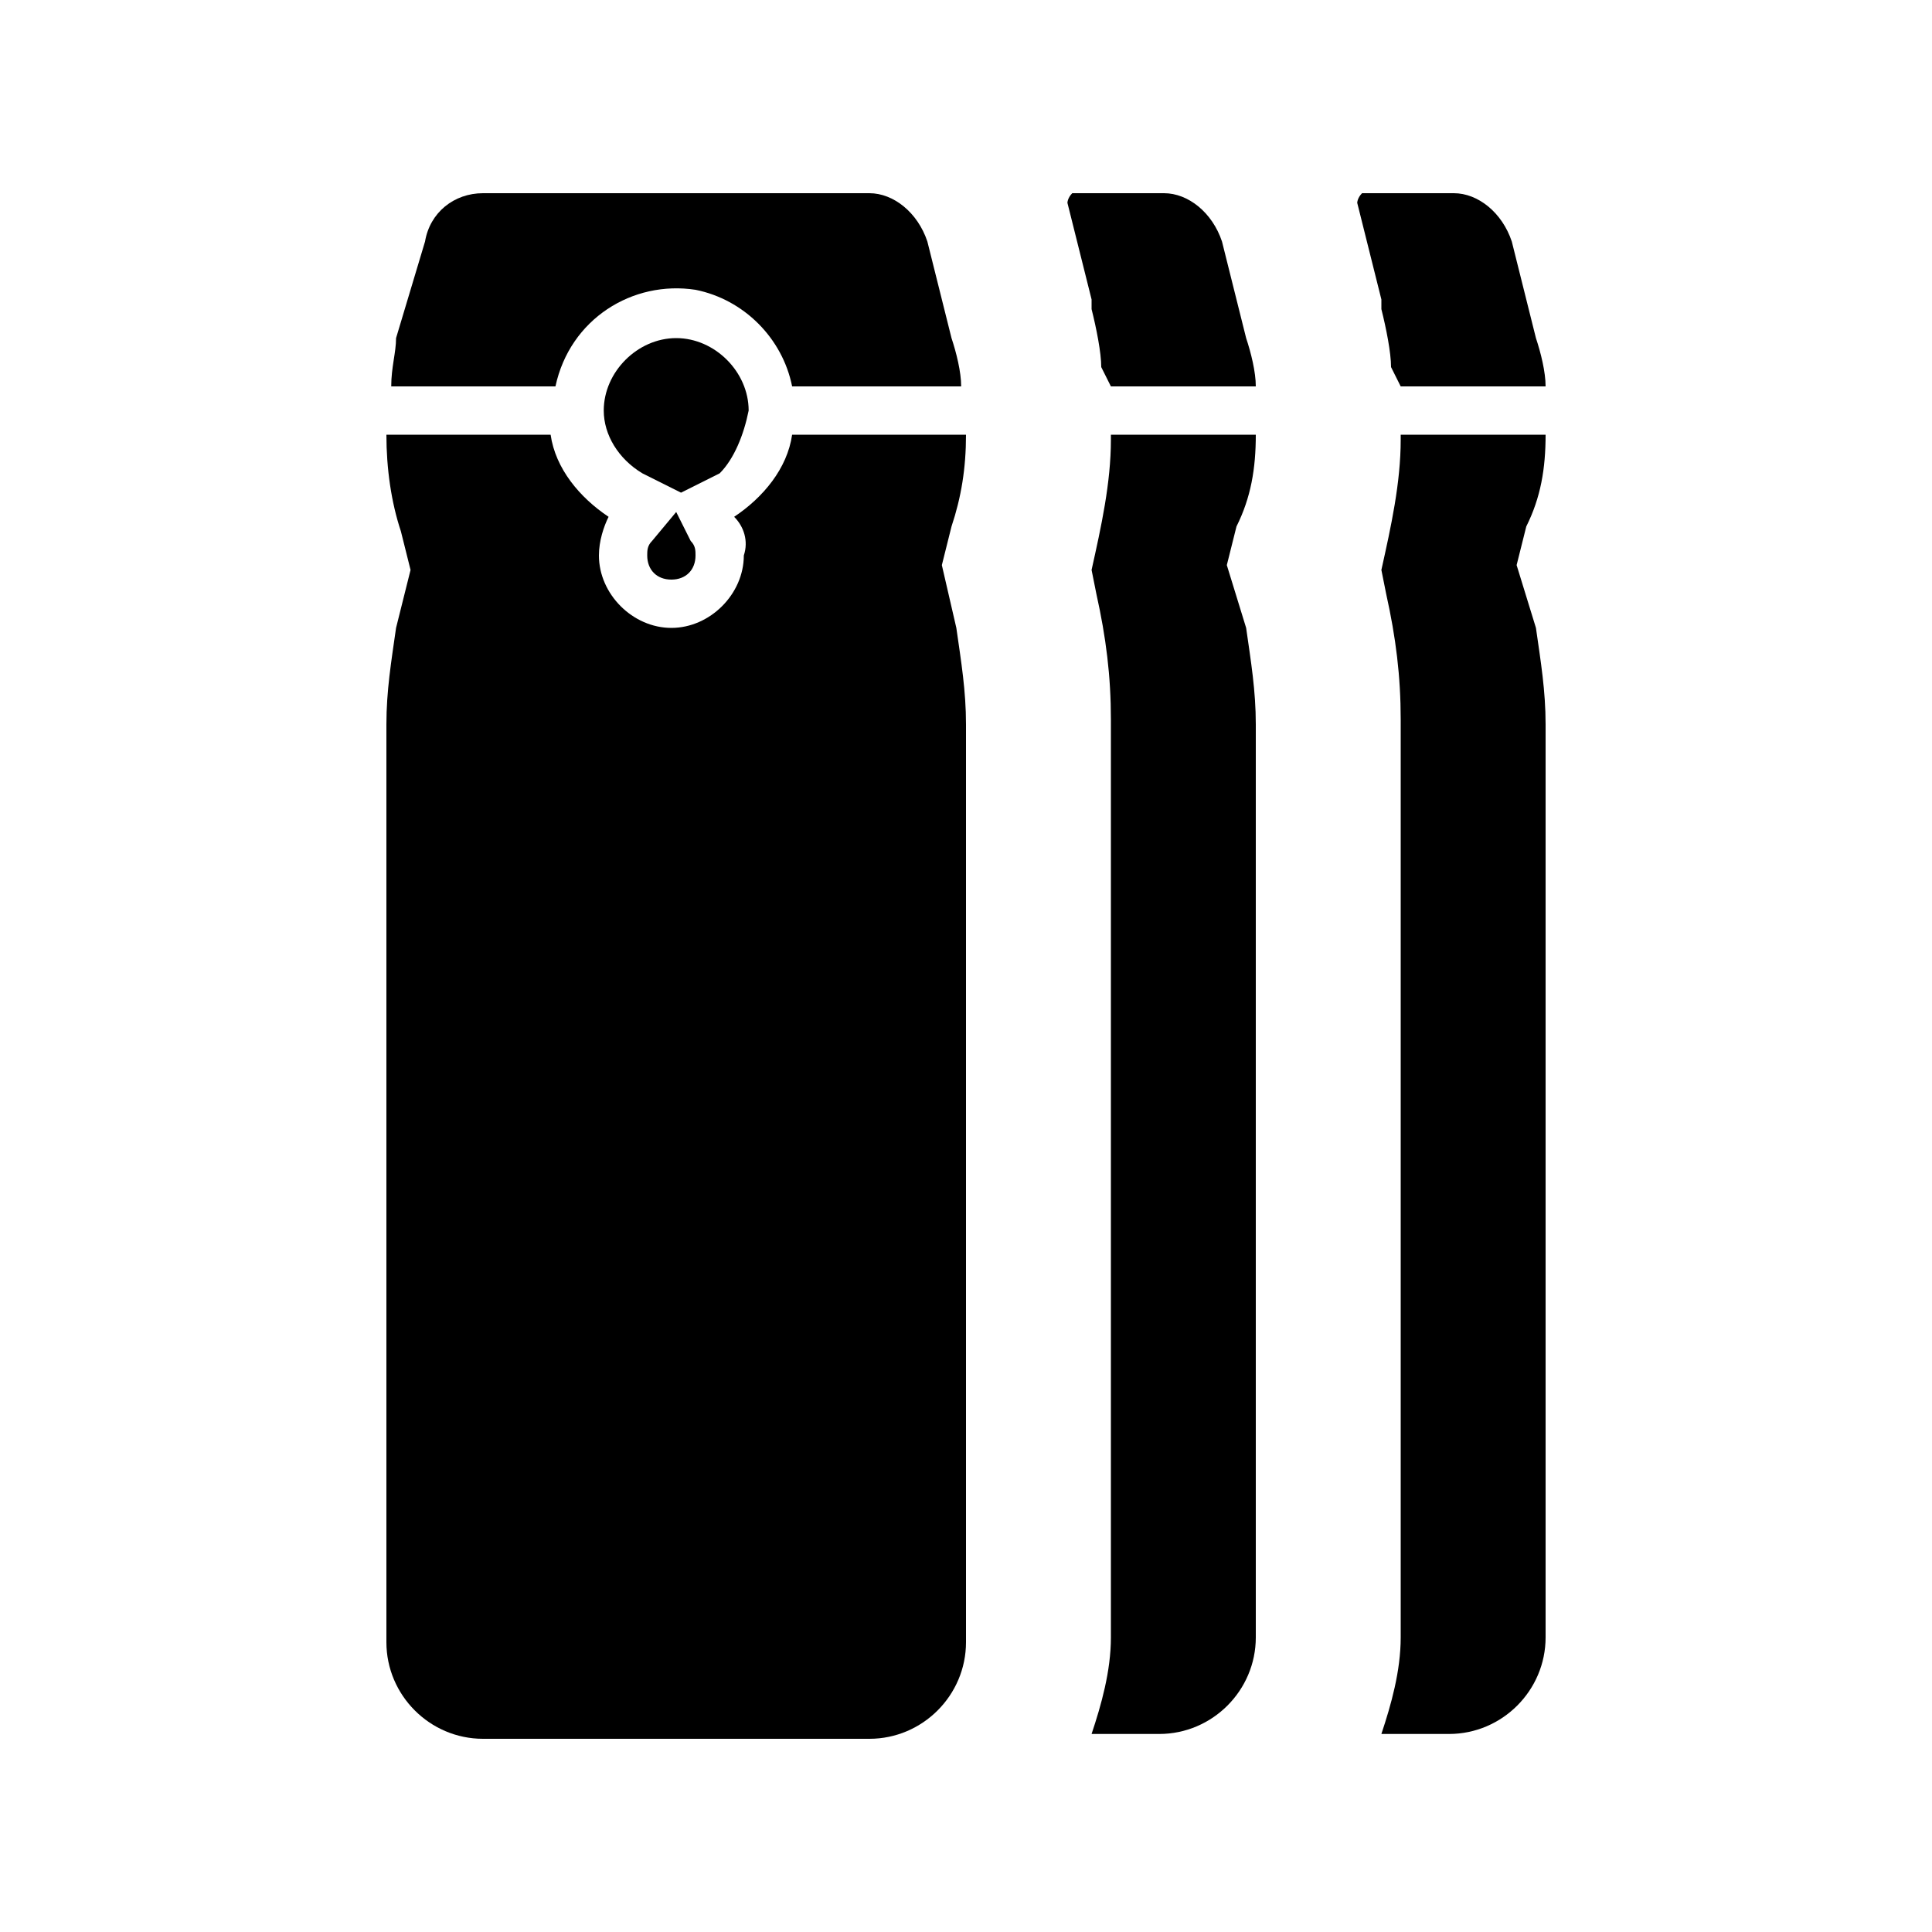
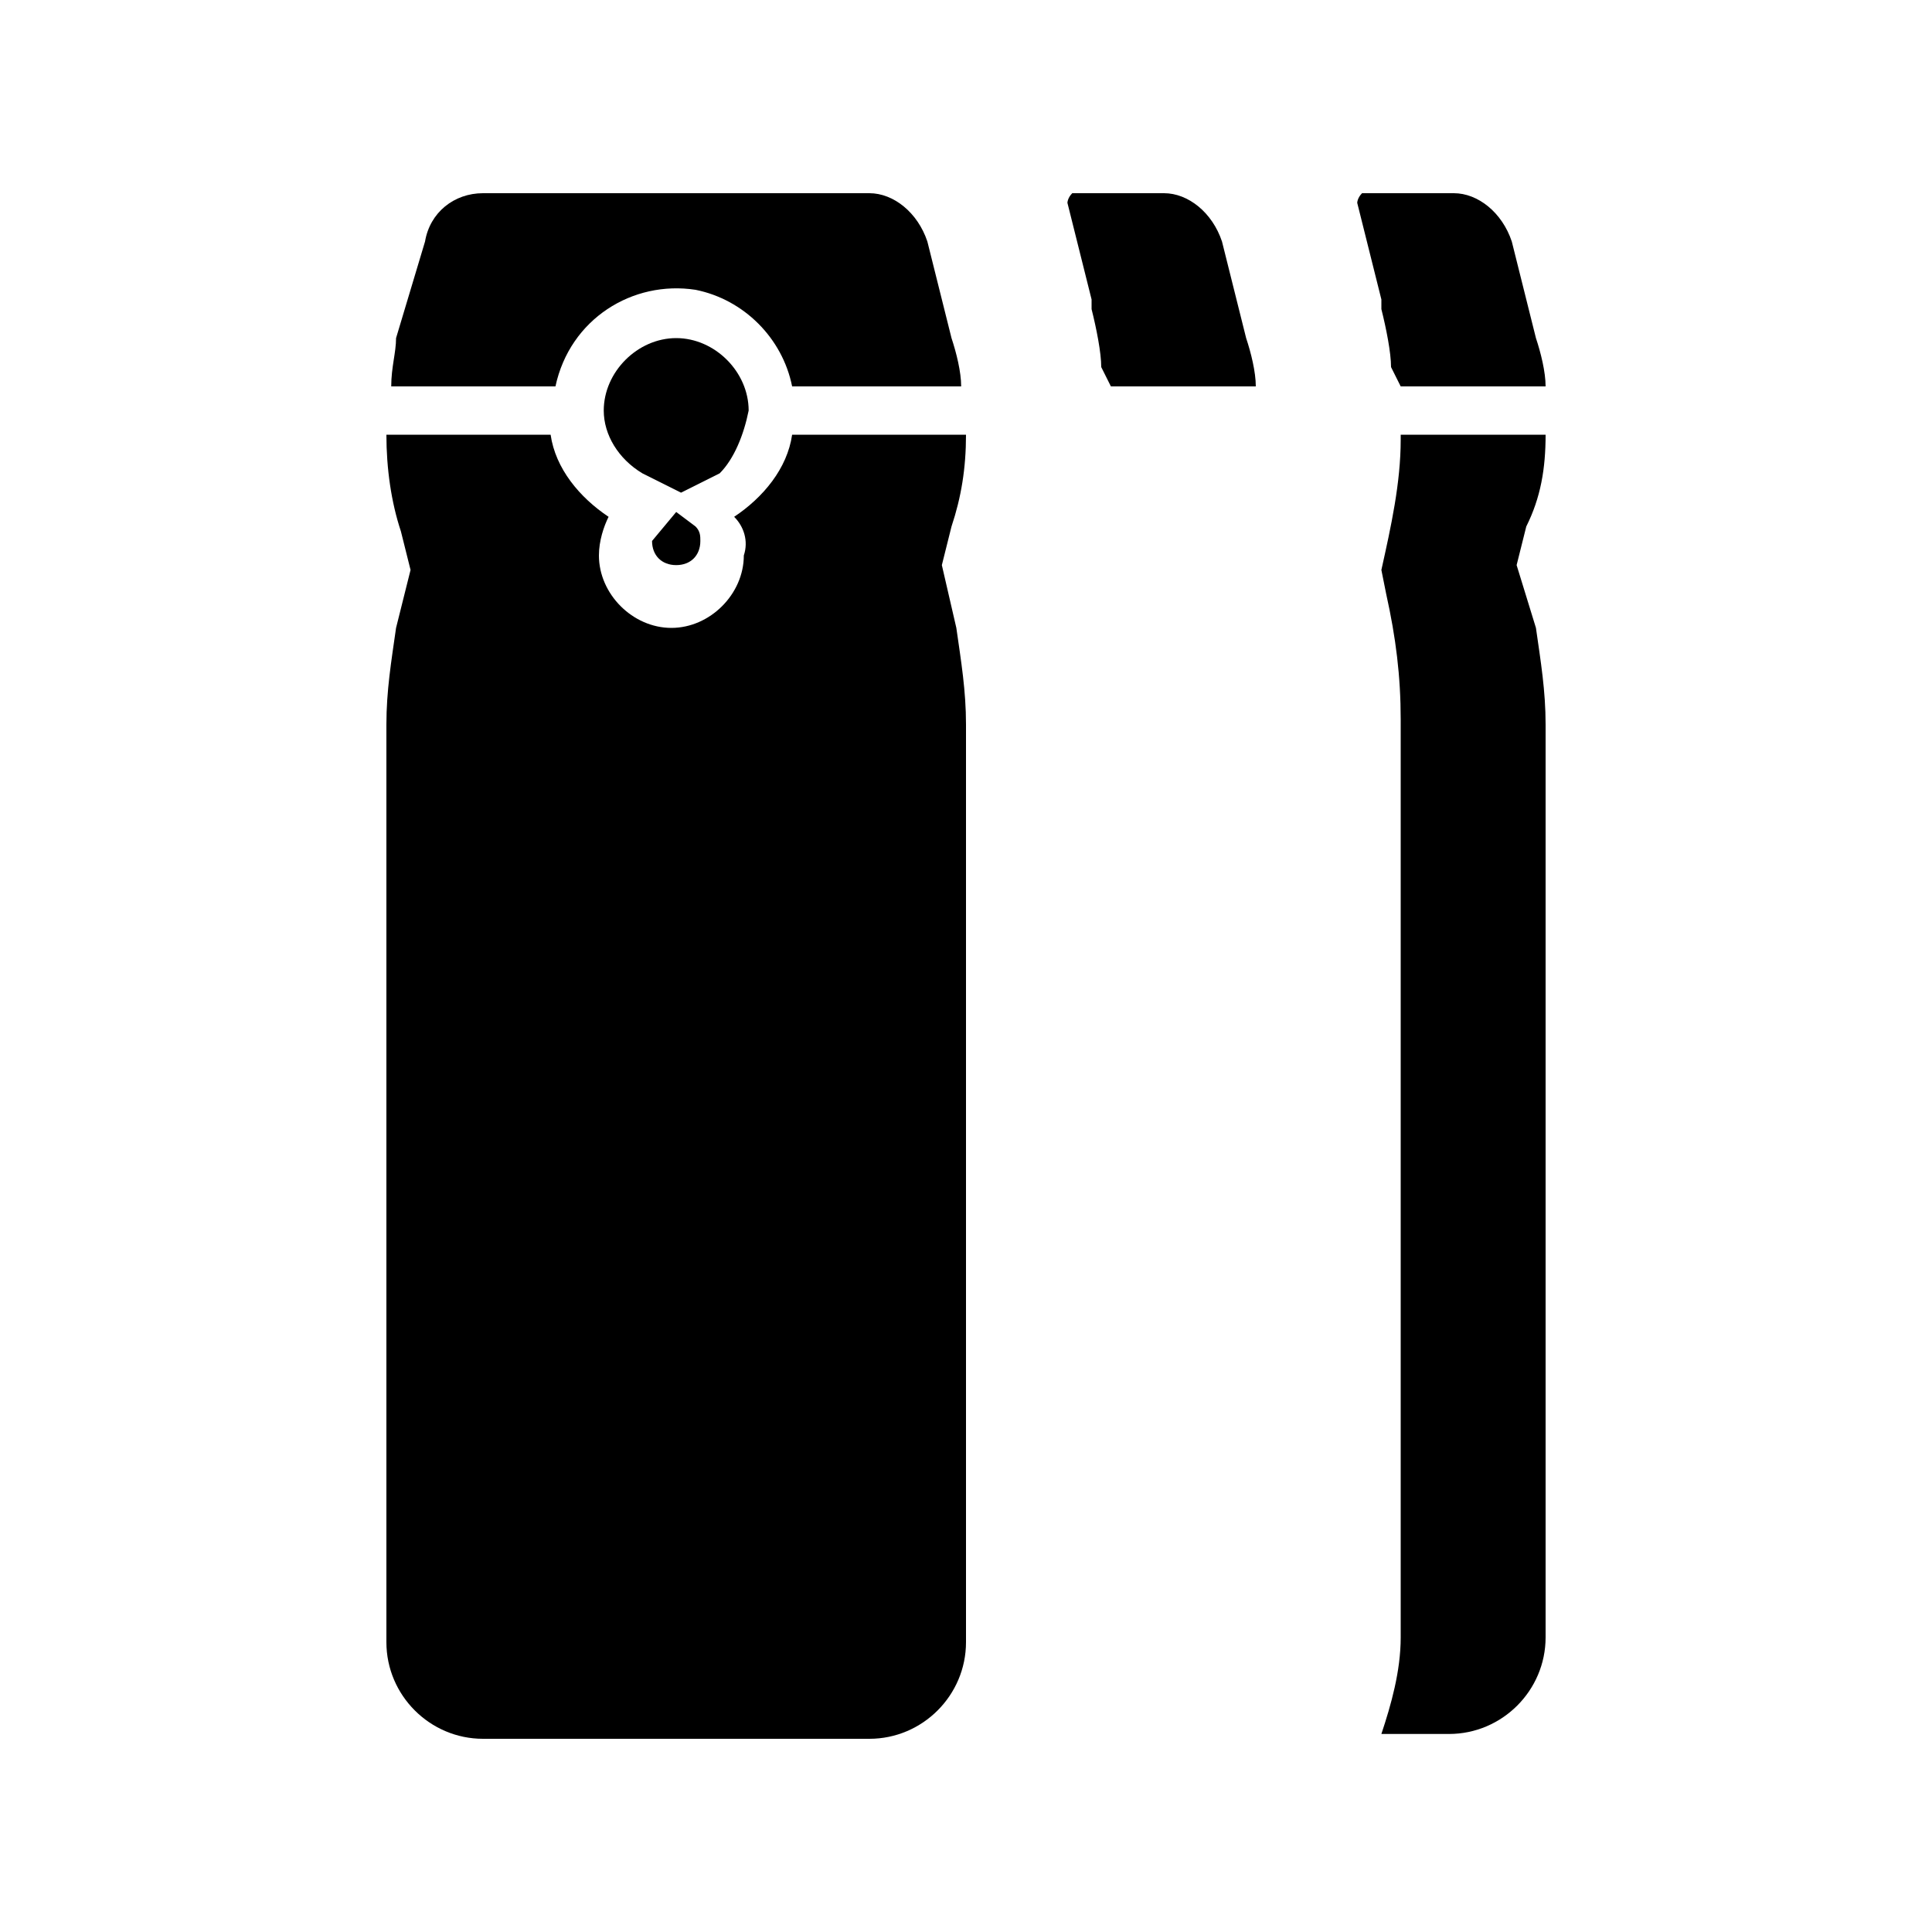
<svg xmlns="http://www.w3.org/2000/svg" version="1.1" id="_01" x="0px" y="0px" viewBox="0 0 40 40" style="enable-background:new 0 0 40 40;" xml:space="preserve">
  <path d="M11.5,8c0.3-1.4,1.6-2.2,2.9-2c1,0.2,1.8,1,2,2h3.5c0-0.3-0.1-0.7-0.2-1l-0.5-2c-0.2-0.6-0.7-1-1.2-1h-8  C9.4,4,8.9,4.4,8.8,5L8.2,7C8.2,7.3,8.1,7.6,8.1,8H11.5z" />
  <path d="M15.5,8.5C15.5,7.7,14.8,7,14,7s-1.5,0.7-1.5,1.5c0,0.5,0.3,1,0.8,1.3l0.8,0.4l0.8-0.4C15.2,9.5,15.4,9,15.5,8.5z" />
  <path d="M20,9h-3.6c-0.1,0.7-0.6,1.3-1.2,1.7c0.2,0.2,0.3,0.5,0.2,0.8c0,0.8-0.7,1.5-1.5,1.5s-1.5-0.7-1.5-1.5  c0-0.3,0.1-0.6,0.2-0.8c-0.6-0.4-1.1-1-1.2-1.7H8c0,0.7,0.1,1.4,0.3,2l0.2,0.8L8.2,13C8.1,13.7,8,14.3,8,15v19c0,1.1,0.9,2,2,2h8  c1.1,0,2-0.9,2-2V15c0-0.7-0.1-1.3-0.2-2l-0.3-1.3l0.2-0.8C19.9,10.3,20,9.7,20,9z" />
-   <path d="M13.5,11.2c-0.1,0.1-0.1,0.2-0.1,0.3c0,0.3,0.2,0.5,0.5,0.5s0.5-0.2,0.5-0.5c0-0.1,0-0.2-0.1-0.3L14,10.6L13.5,11.2z" />
+   <path d="M13.5,11.2c0,0.3,0.2,0.5,0.5,0.5s0.5-0.2,0.5-0.5c0-0.1,0-0.2-0.1-0.3L14,10.6L13.5,11.2z" />
  <path d="M22.1,4.2l0.5,2l0,0.1l0,0.1c0.1,0.4,0.2,0.9,0.2,1.2L23,8h3c0-0.3-0.1-0.7-0.2-1l-0.5-2c-0.2-0.6-0.7-1-1.2-1h-1.9  C22.1,4.1,22.1,4.2,22.1,4.2z" />
-   <path d="M25.4,11.7l0.2-0.8C25.9,10.3,26,9.7,26,9h-3l0,0.1c0,0.9-0.2,1.8-0.4,2.7l0.1,0.5l0,0l0,0c0.2,0.9,0.3,1.7,0.3,2.6l0,0v0  v19c0,0.7-0.2,1.4-0.4,2H24c1.1,0,2-0.9,2-2V15c0-0.7-0.1-1.3-0.2-2L25.4,11.7z" />
  <path d="M28.1,4.2l0.5,2l0,0.1l0,0.1c0.1,0.4,0.2,0.9,0.2,1.2L29,8h3c0-0.3-0.1-0.7-0.2-1l-0.5-2c-0.2-0.6-0.7-1-1.2-1h-1.9  C28.1,4.1,28.1,4.2,28.1,4.2z" />
  <path d="M31.4,11.7l0.2-0.8C31.9,10.3,32,9.7,32,9h-3l0,0.1c0,0.9-0.2,1.8-0.4,2.7l0.1,0.5l0,0l0,0c0.2,0.9,0.3,1.7,0.3,2.6l0,0v0  v19c0,0.7-0.2,1.4-0.4,2H30c1.1,0,2-0.9,2-2V15c0-0.7-0.1-1.3-0.2-2L31.4,11.7z" />
</svg>